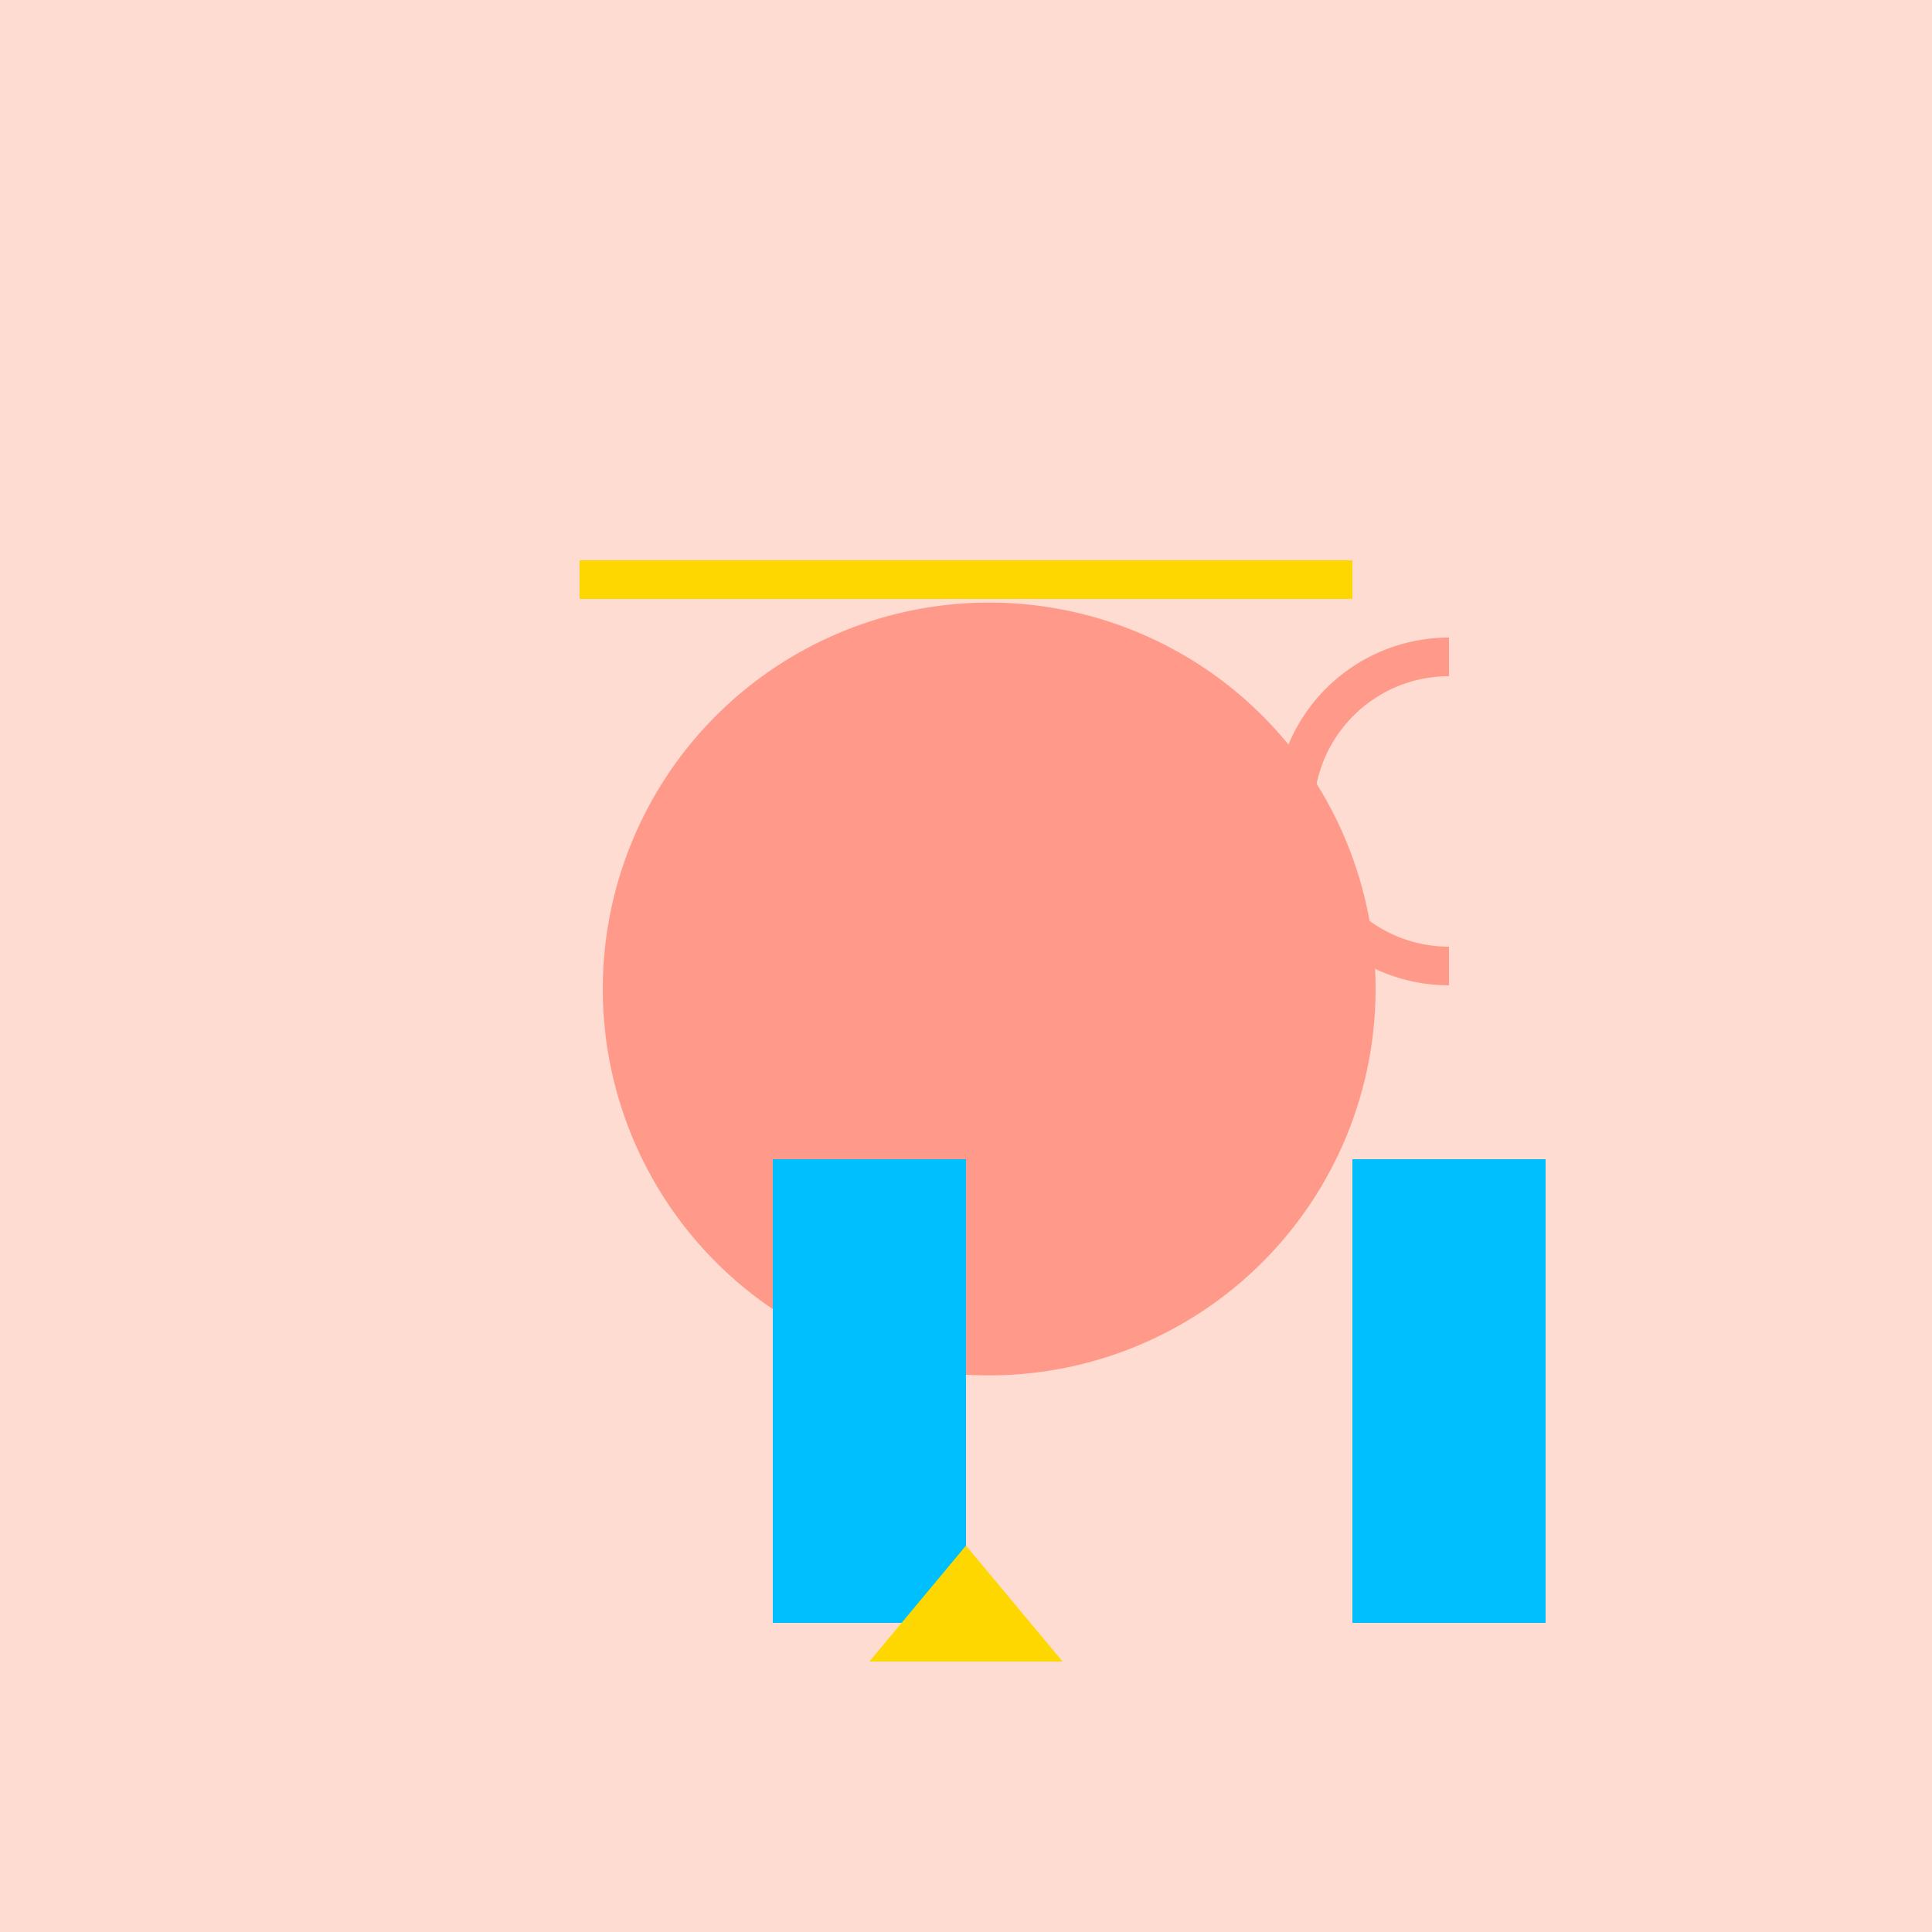
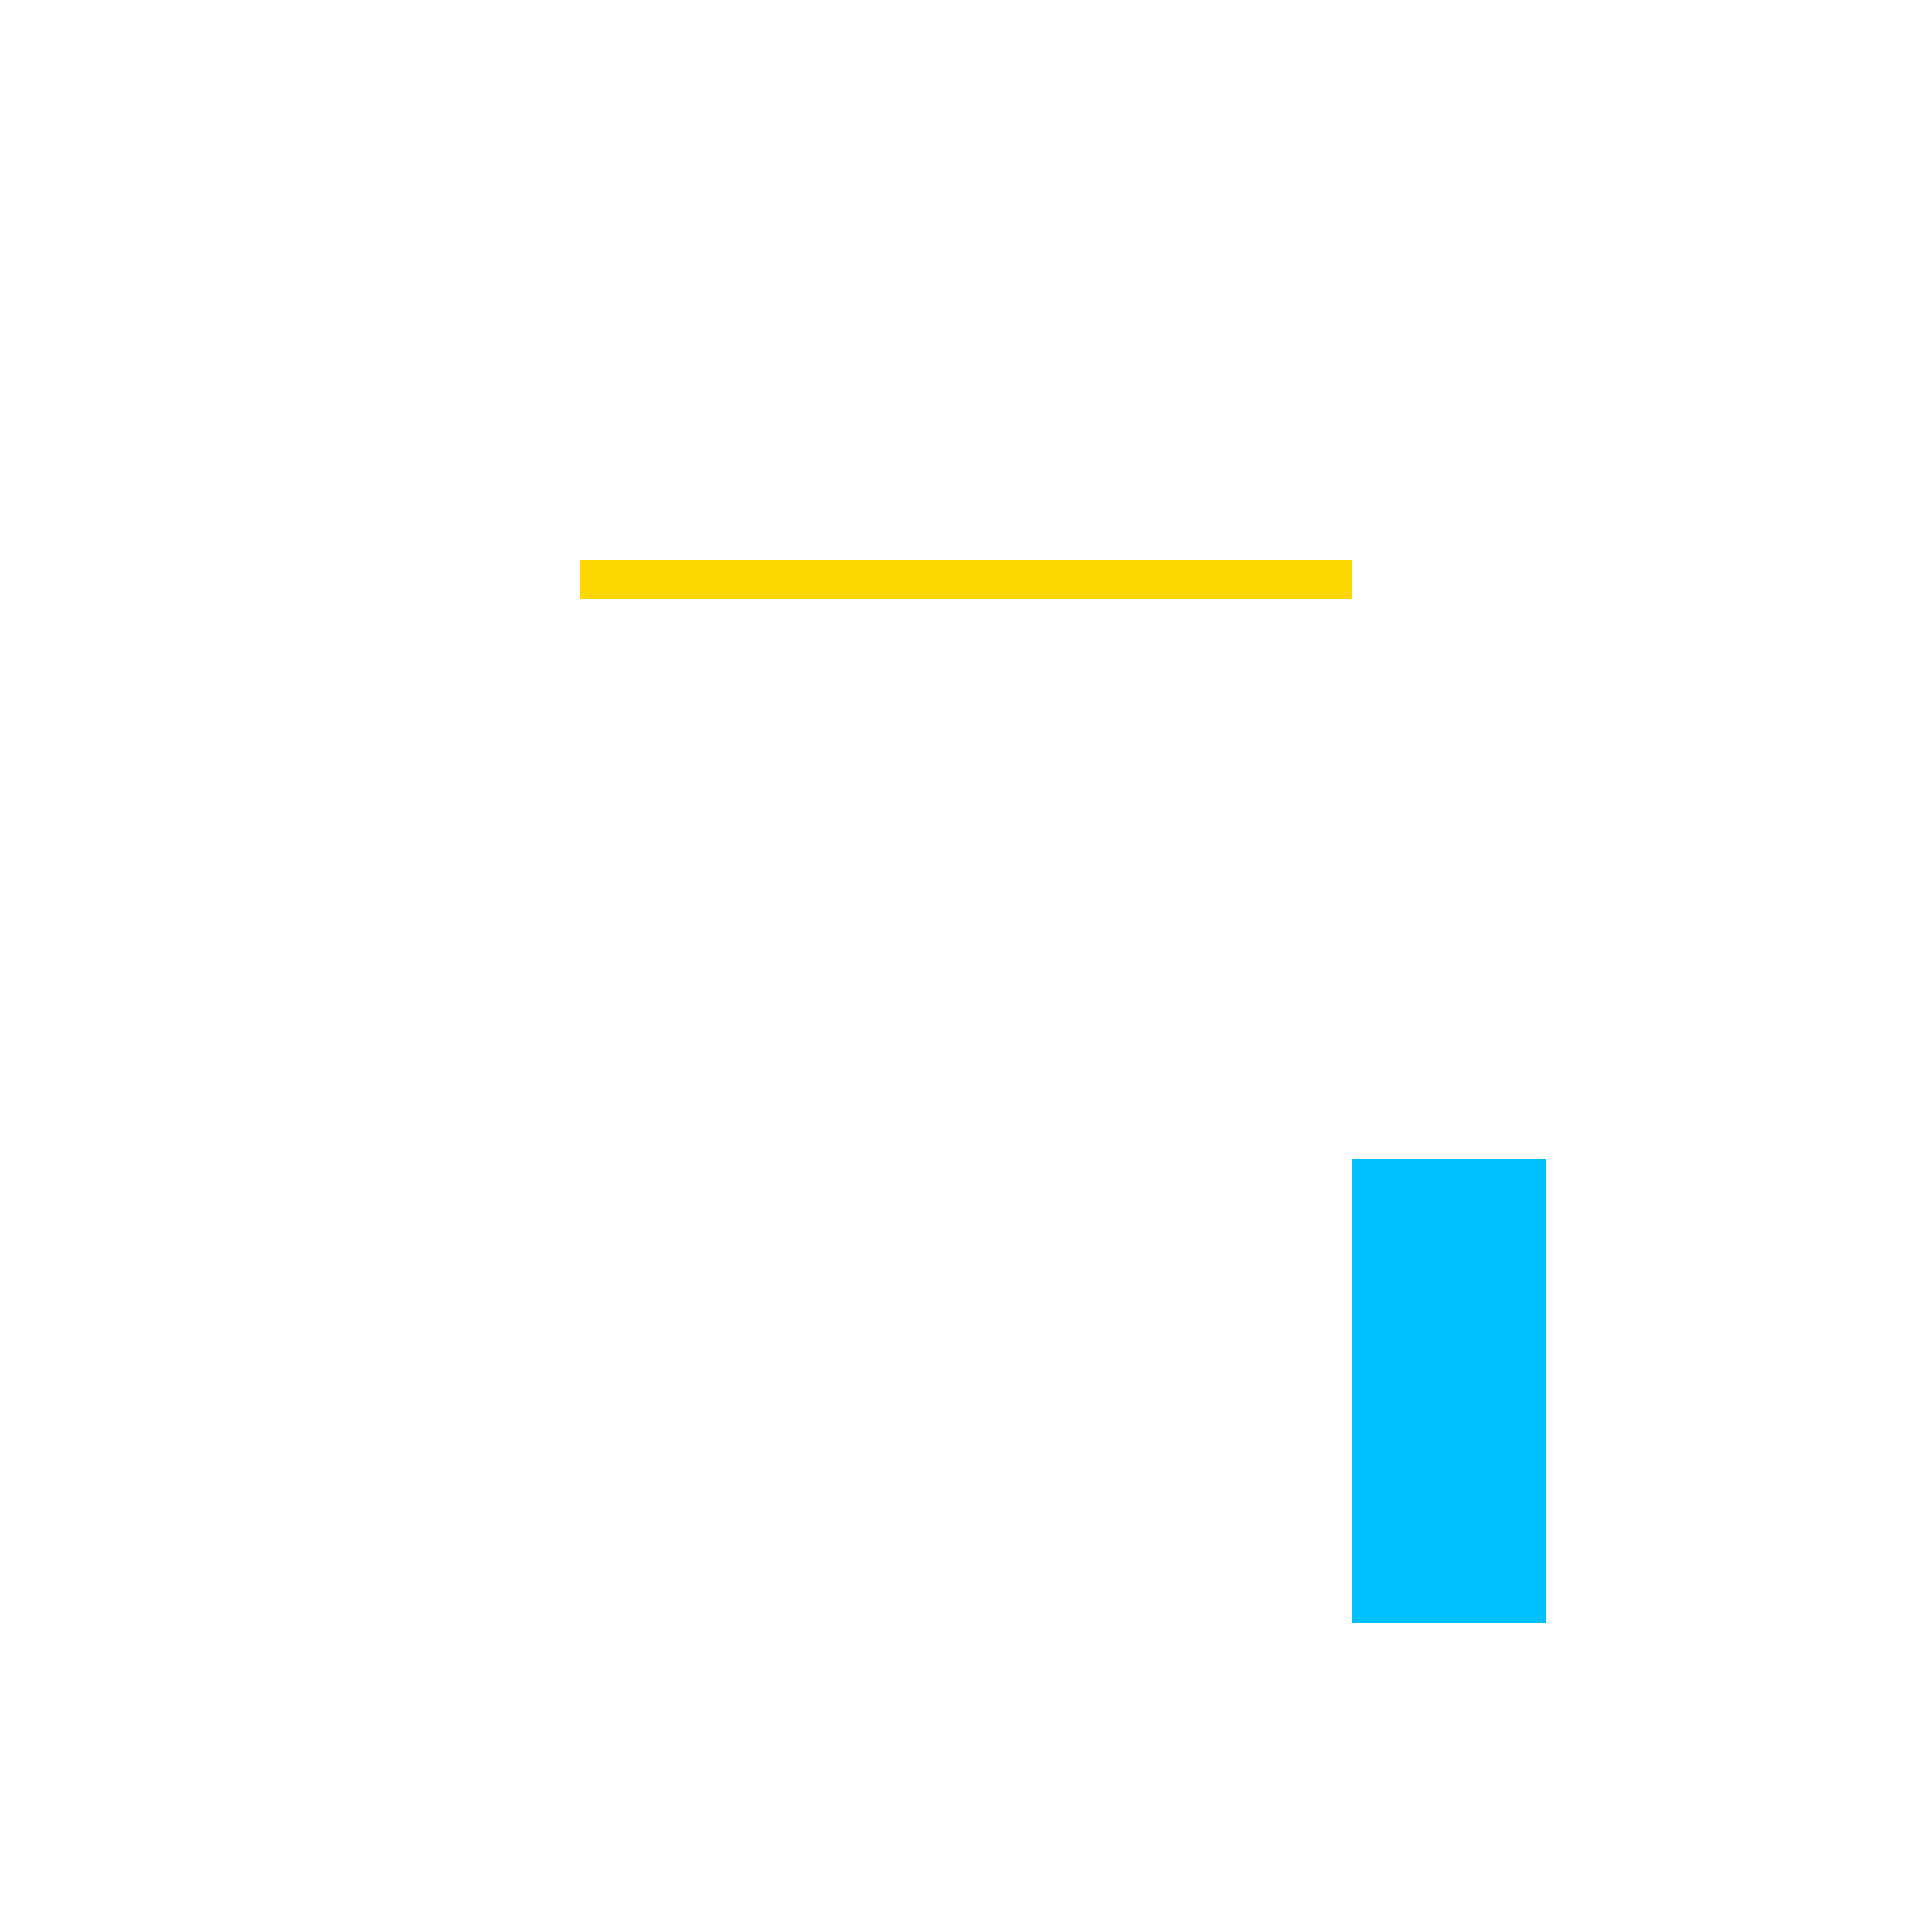
<svg xmlns="http://www.w3.org/2000/svg" width="500" height="500">
  <defs />
  <g>
-     <rect fill="#FEDCD2" stroke="none" x="0" y="0" width="512" height="512" />
-     <path fill="#FF9A8B" stroke="none" paint-order="stroke fill markers" d=" M 356 256 A 100 100 0 1 1 356 255.9" />
    <path fill="none" stroke="#FFD700" paint-order="fill stroke markers" d=" M 150 150 L 350 150" stroke-miterlimit="10" stroke-width="10" stroke-dasharray="" />
-     <rect fill="#00BFFF" stroke="none" x="200" y="300" width="50" height="120" />
-     <path fill="#FFD700" stroke="none" paint-order="stroke fill markers" d=" M 225 430 L 250 400 L 275 430 Z" />
    <rect fill="#00BFFF" stroke="none" x="350" y="300" width="50" height="120" />
-     <path fill="none" stroke="#FF9A8B" paint-order="fill stroke markers" d=" M 375 250 A 40 40 0 0 1 375 170" stroke-miterlimit="10" stroke-width="10" stroke-dasharray="" />
  </g>
</svg>